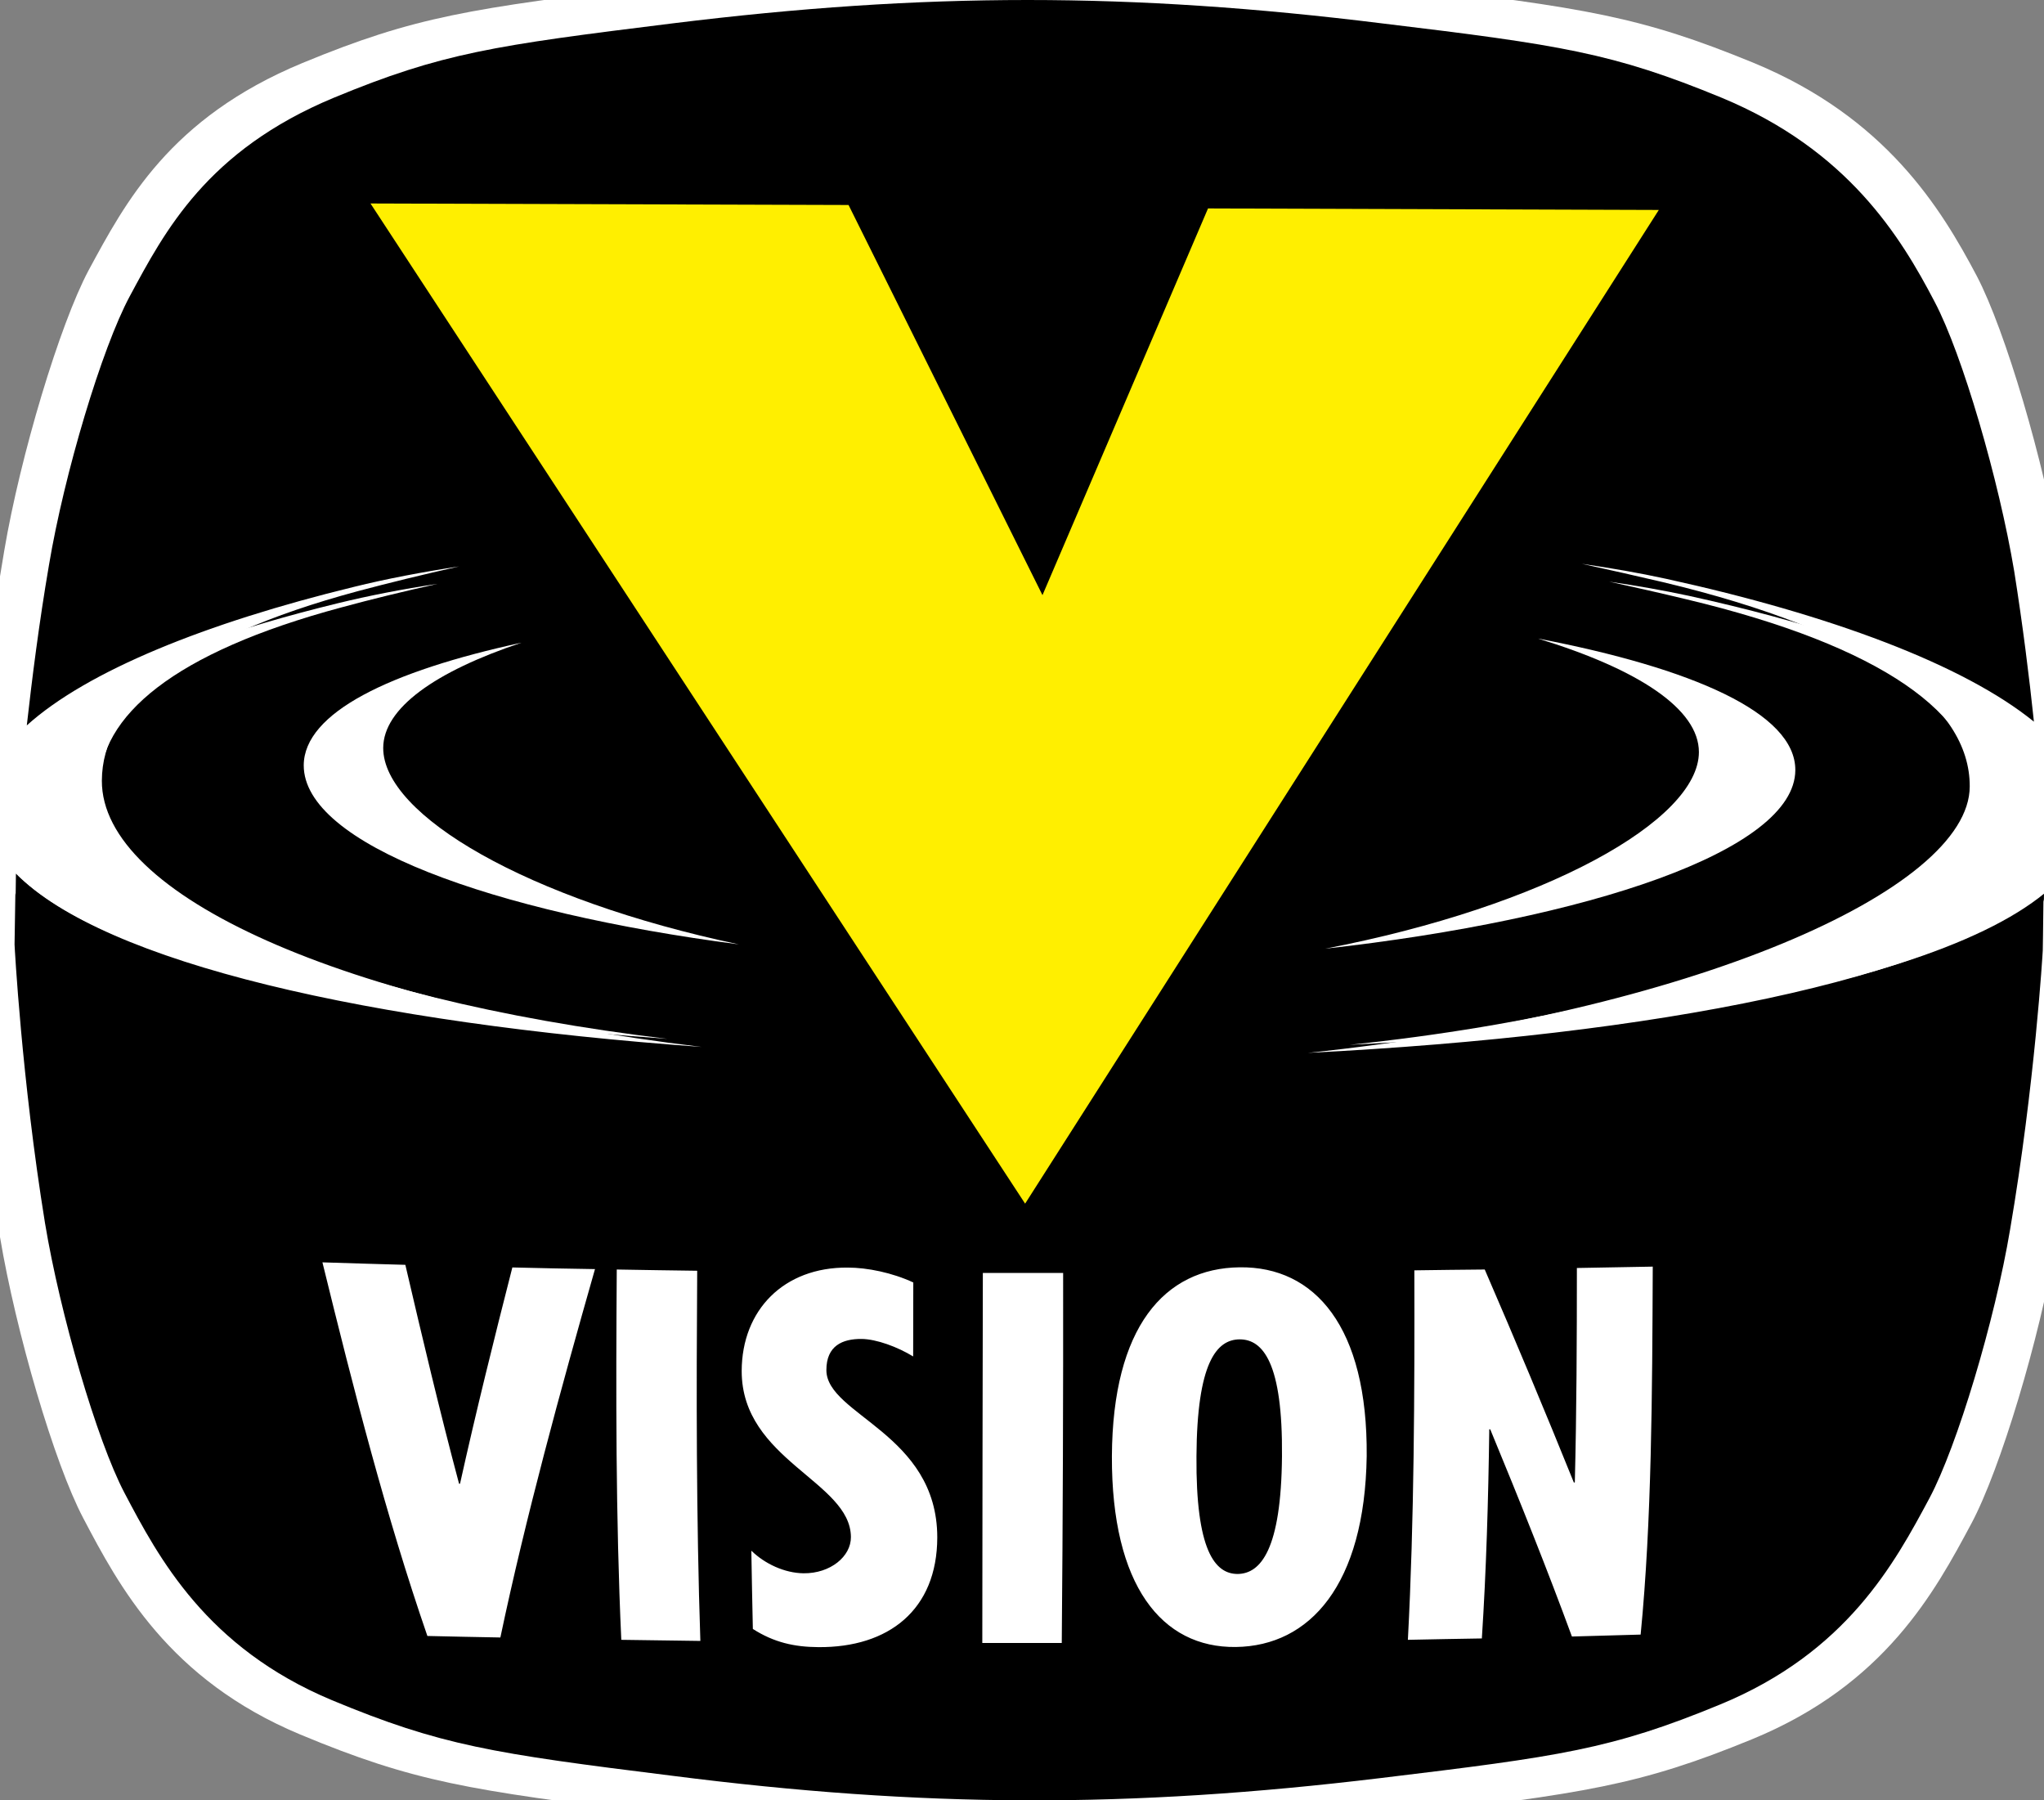
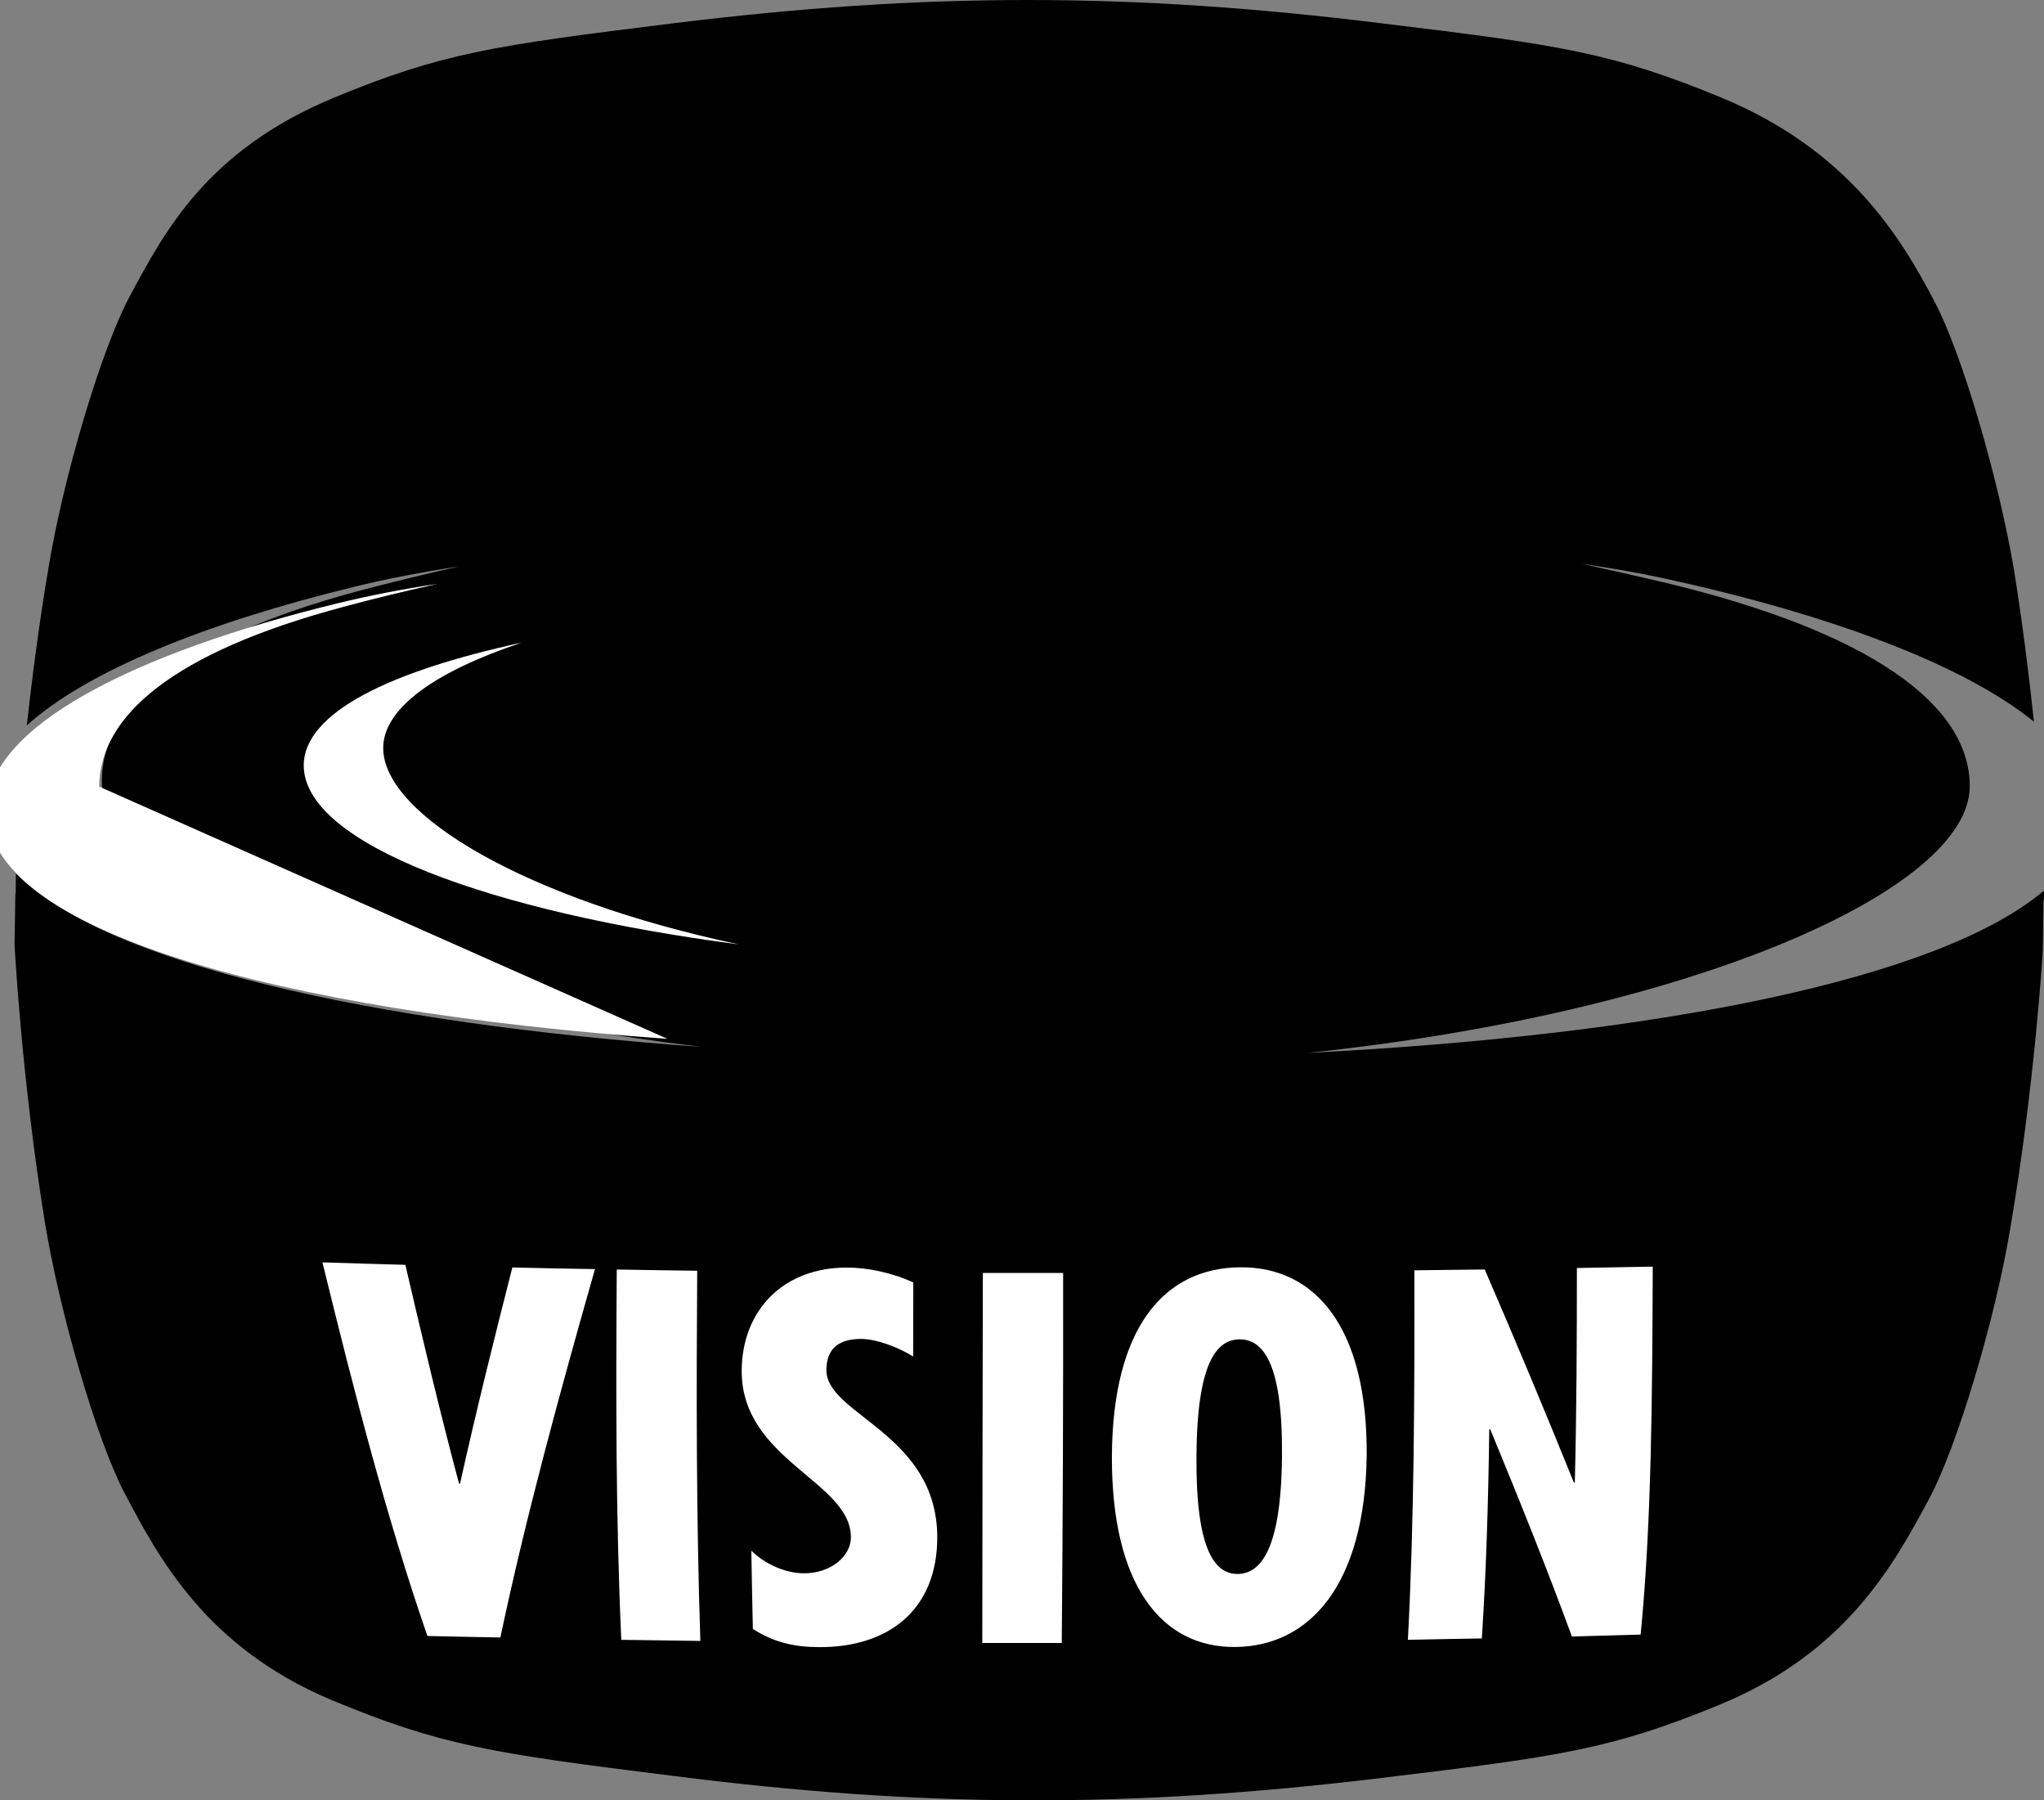
<svg xmlns="http://www.w3.org/2000/svg" version="1.1" id="Layer_1" x="0px" y="0px" viewBox="0 0 237.451 209.093" enable-background="new 0 0 237.451 209.093" xml:space="preserve">
  <rect x="0" y="0" width="237.451" height="209.093" fill="#808080" stroke="none" />
  <g>
-     <path fill="#FFFFFF" d="M-3.552,103.932c0.031-3.44,0.063-6.128,0.063-6.192c0-0.176,0.992-16.32,3.984-33.792   c1.872-11.056,6.447-26.256,9.792-32.544c4.271-7.888,9.424-17.696,24.832-24.08c13.151-5.44,19.439-6.32,41.199-9.008   c30.624-3.792,55.616-3.792,86.16,0c21.792,2.624,28.048,3.568,41.296,9.008c15.296,6.336,21.696,16.832,25.872,24.736   c3.328,6.352,7.809,21.584,9.664,32.656c2.8,17.488,3.712,33.632,3.712,33.744l-0.111,6.256l-0.049-0.272   c-0.048,3.456-0.063,6.128-0.063,6.176c0,0.192-1.008,16.32-3.984,33.792c-1.872,11.072-6.447,26.272-9.808,32.544   c-4.24,7.92-10.032,18.704-25.472,25.04c-13.185,5.408-19.456,6.256-41.217,8.88c-30.655,3.68-55.615,3.6-86.159-0.256   c-21.792-2.72-28.049-3.664-41.265-9.168c-15.279-6.368-21.071-17.232-25.231-25.152c-3.345-6.336-7.809-21.568-9.664-32.64   c-2.816-17.504-3.696-33.632-3.696-33.76l0.096-6.24L-3.552,103.932z" />
    <path d="M151.932,122.28c40.544-2.048,73.344-8.528,85.52-18.848l-0.016,1.28l-0.049-0.256c-0.031,3.296-0.079,5.856-0.079,5.92   c0,0.176-0.929,15.648-3.792,32.4c-1.776,10.624-6.16,25.184-9.36,31.2c-4.064,7.584-9.616,17.936-24.368,24   c-12.608,5.2-18.576,6.016-39.392,8.528c-29.296,3.536-53.168,3.456-82.353-0.272c-20.848-2.592-26.815-3.504-39.472-8.768   c-14.592-6.096-20.128-16.512-24.128-24.112c-3.185-6.08-7.456-20.688-9.216-31.312c-2.721-16.768-3.536-32.24-3.536-32.352   l0.096-5.984l0.032,0.256c0.016-0.896,0.016-1.744,0.032-2.496c10.336,10.4,40.991,17.344,79.664,20.128   c-41.633-4.976-69.729-17.584-69.681-30.928c0.032-8.672,9.072-16.448,29.712-22c3.664-0.976,7.601-1.936,11.792-2.88   c-4.288,0.656-8.384,1.424-12.256,2.384c-17.136,4.176-30.944,9.744-37.968,16.08c0.608-5.408,1.424-11.904,2.576-18.624   c1.775-10.608,6.144-25.184,9.376-31.2c4.08-7.584,8.976-16.944,23.712-23.072c12.592-5.216,18.576-6.064,39.376-8.64   c29.296-3.616,53.168-3.616,82.368,0c20.832,2.512,26.832,3.424,39.487,8.64c14.624,6.064,20.769,16.096,24.736,23.696   c3.216,6.08,7.472,20.688,9.248,31.312c0.992,6.24,1.744,12.288,2.288,17.456c-8.176-6.64-23.648-12.416-42.72-16.592   c-3.137-0.688-6.416-1.248-9.792-1.744c3.231,0.704,6.384,1.424,9.407,2.128c24.16,5.76,35.696,14.272,35.648,23.744   C228.779,103.4,196.396,117.64,151.932,122.28" />
    <path fill="#FFFFFF" d="M85.83,109.681c-28.753-3.744-50.561-11.664-50.545-20.8c0.032-6.112,10-10.928,25.297-14.24   c-10.049,3.36-16.049,7.616-16.064,12.224C44.502,94.657,61.222,104.481,85.83,109.681" />
-     <path fill="#FFFFFF" d="M208.562,89.444c0.031-6.656-12.032-11.856-29.889-15.28c11.632,3.552,18.704,8.176,18.688,13.2   c-0.032,7.92-17.809,17.888-43.408,22.816C184.417,106.772,208.529,98.821,208.562,89.444" />
-     <polygon fill="#FFEF00" points="121.104,69.12 98.576,23.808 43.04,23.632 119.088,139.792 192.704,24.384 140.336,24.208  " />
    <path fill="#FFFFFF" d="M53.441,172.321h-0.112c-2.24-8.4-4.256-16.912-6.24-25.424c-3.216-0.096-6.416-0.176-9.632-0.288   c3.648,14.88,7.392,29.472,12.192,43.392c2.815,0.064,5.647,0.128,8.479,0.176c2.928-13.904,6.992-28.768,10.992-42.784   c-3.2-0.048-6.4-0.112-9.6-0.192C57.409,155.457,55.297,163.953,53.441,172.321 M80.993,147.585   c-3.12-0.032-6.24-0.096-9.344-0.144c-0.097,14.064-0.128,28.8,0.527,43.008c3.057,0.048,6.128,0.08,9.185,0.128   C80.881,176.273,80.897,161.537,80.993,147.585 M96.001,159.121c0-2.832,1.872-3.632,4.08-3.616c1.744,0.016,4.192,0.928,6,2.032   c0-2.896,0.016-5.776,0.016-8.592c-2.447-1.136-5.344-1.728-7.615-1.728c-7.425-0.064-12.305,4.928-12.32,12.016   c0,10.352,12.656,12.816,12.688,19.28c0.017,2.24-2.367,4.24-5.504,4.208c-2.208-0.032-4.479-1.088-6.063-2.624   c0.048,3.04,0.111,6.08,0.176,9.088c2.432,1.552,4.784,2.096,7.616,2.112c8.144,0.064,13.792-4.32,13.808-12.736   C108.881,166.481,96.001,164.337,96.001,159.121 M114.177,147.841c-0.016,13.792-0.063,28.544-0.063,42.976c3.072,0,6.16,0,9.231,0   c0.128-14.416,0.177-29.152,0.16-42.976C120.401,147.841,117.281,147.841,114.177,147.841 M144.017,147.185   c-8.768,0.096-14.768,6.976-14.848,21.936c-0.048,15.024,5.792,22.272,14.4,22.16c8.592-0.112,14.976-7.216,15.2-22.16   C158.897,154.113,152.753,147.073,144.017,147.185 M143.777,182.801c-2.672,0-4.864-2.8-4.784-13.664   c0.063-10.848,2.32-13.568,5.023-13.584c2.704,0,5.009,2.736,4.912,13.584C148.833,179.985,146.449,182.769,143.777,182.801    M183.186,147.265c0,8.336-0.032,16.72-0.24,24.912h-0.112c-3.296-8.16-6.816-16.576-10.352-24.736   c-2.736,0.032-5.456,0.048-8.177,0.096c0.032,14.272-0.016,28.992-0.752,42.912c2.864-0.064,5.729-0.112,8.593-0.16   c0.512-7.856,0.752-16.032,0.863-24.288h0.112c3.408,8.24,6.688,16.432,9.488,24.064c2.672-0.08,5.328-0.144,7.983-0.224   c1.296-13.232,1.345-27.968,1.408-42.736C189.057,147.153,186.129,147.217,183.186,147.265" />
-     <path fill="#FFFFFF" d="M242.624,94.786c0.048-10.368-19.393-19.648-46.416-25.584c-2.977-0.64-6.08-1.184-9.265-1.648   c3.057,0.672,6.048,1.344,8.896,2.032c22.88,5.44,33.808,13.504,33.76,22.464c-0.032,11.424-30.704,24.912-72.816,29.296   C205.6,118.883,242.575,109.635,242.624,94.786" />
-     <path fill="#FFFFFF" d="M11.525,91.358c0.031-8.192,8.592-15.568,28.144-20.816c3.472-0.944,7.216-1.856,11.168-2.736   c-4.048,0.608-7.92,1.36-11.6,2.256C15.541,75.838-1.451,84.414-1.499,94.014c-0.048,14.096,33.68,23.376,79.04,26.64   C38.101,115.95,11.493,103.998,11.525,91.358" />
+     <path fill="#FFFFFF" d="M11.525,91.358c0.031-8.192,8.592-15.568,28.144-20.816c3.472-0.944,7.216-1.856,11.168-2.736   c-4.048,0.608-7.92,1.36-11.6,2.256C15.541,75.838-1.451,84.414-1.499,94.014c-0.048,14.096,33.68,23.376,79.04,26.64   " />
  </g>
</svg>